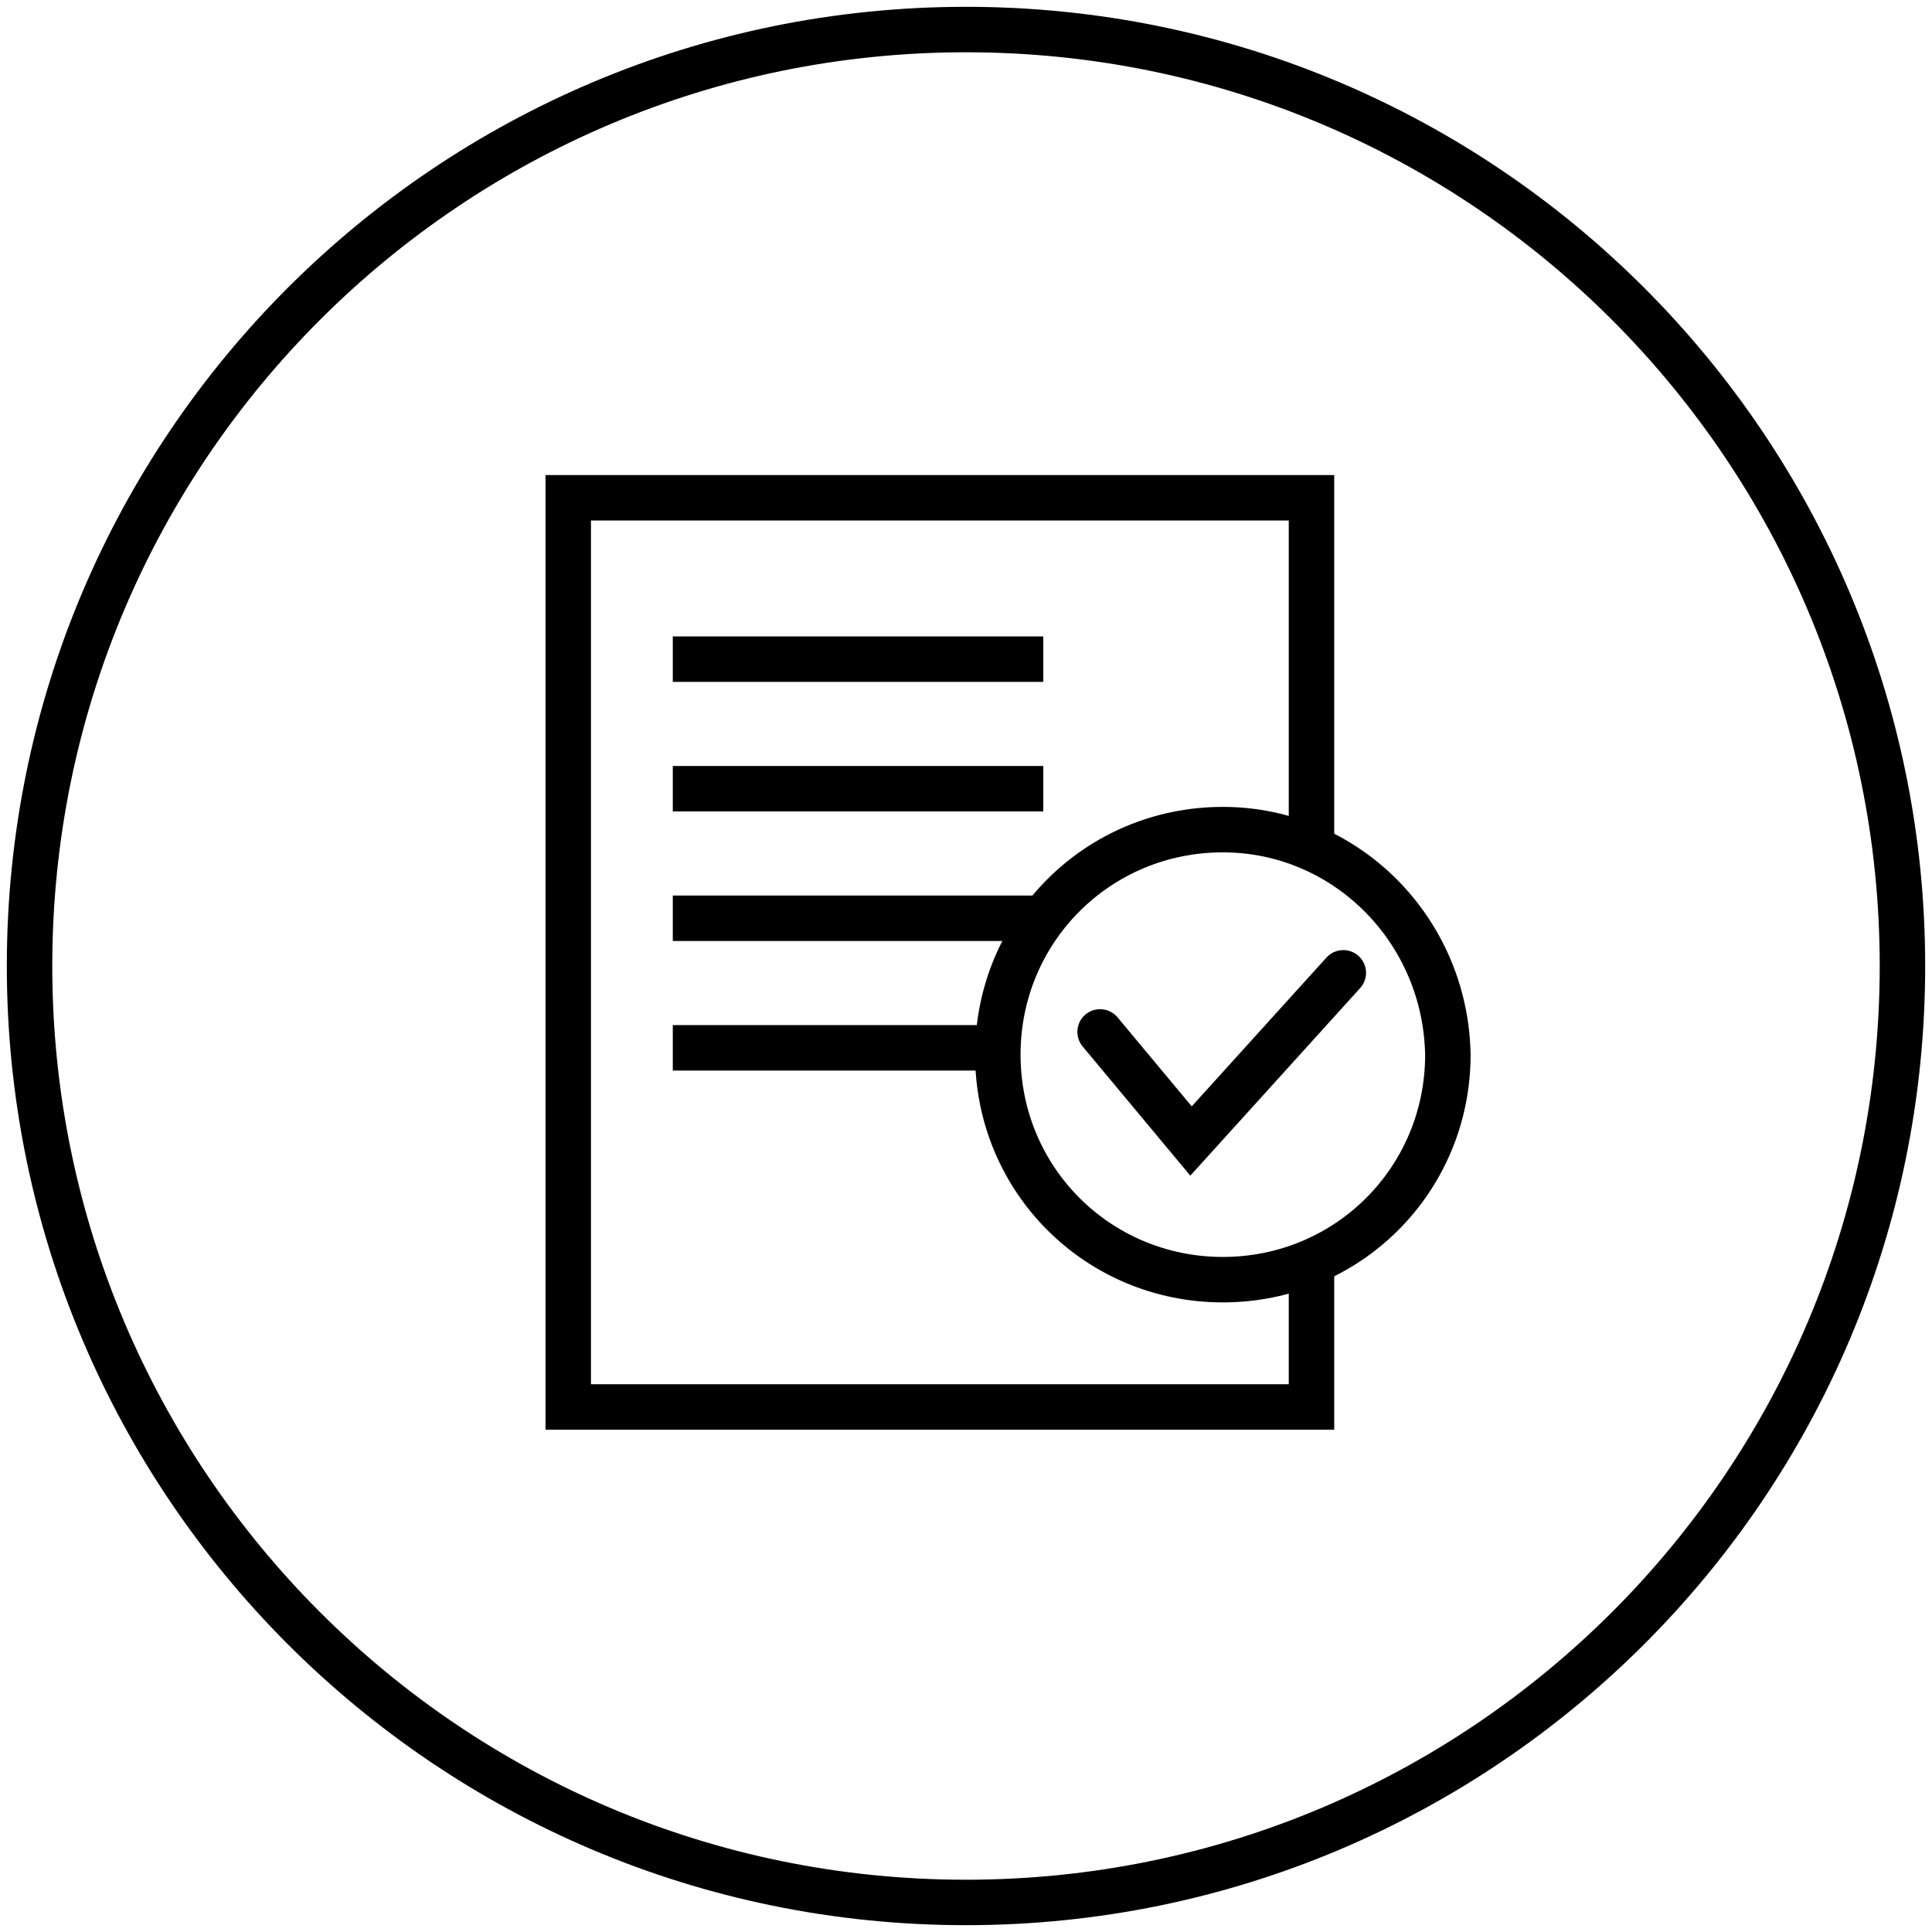
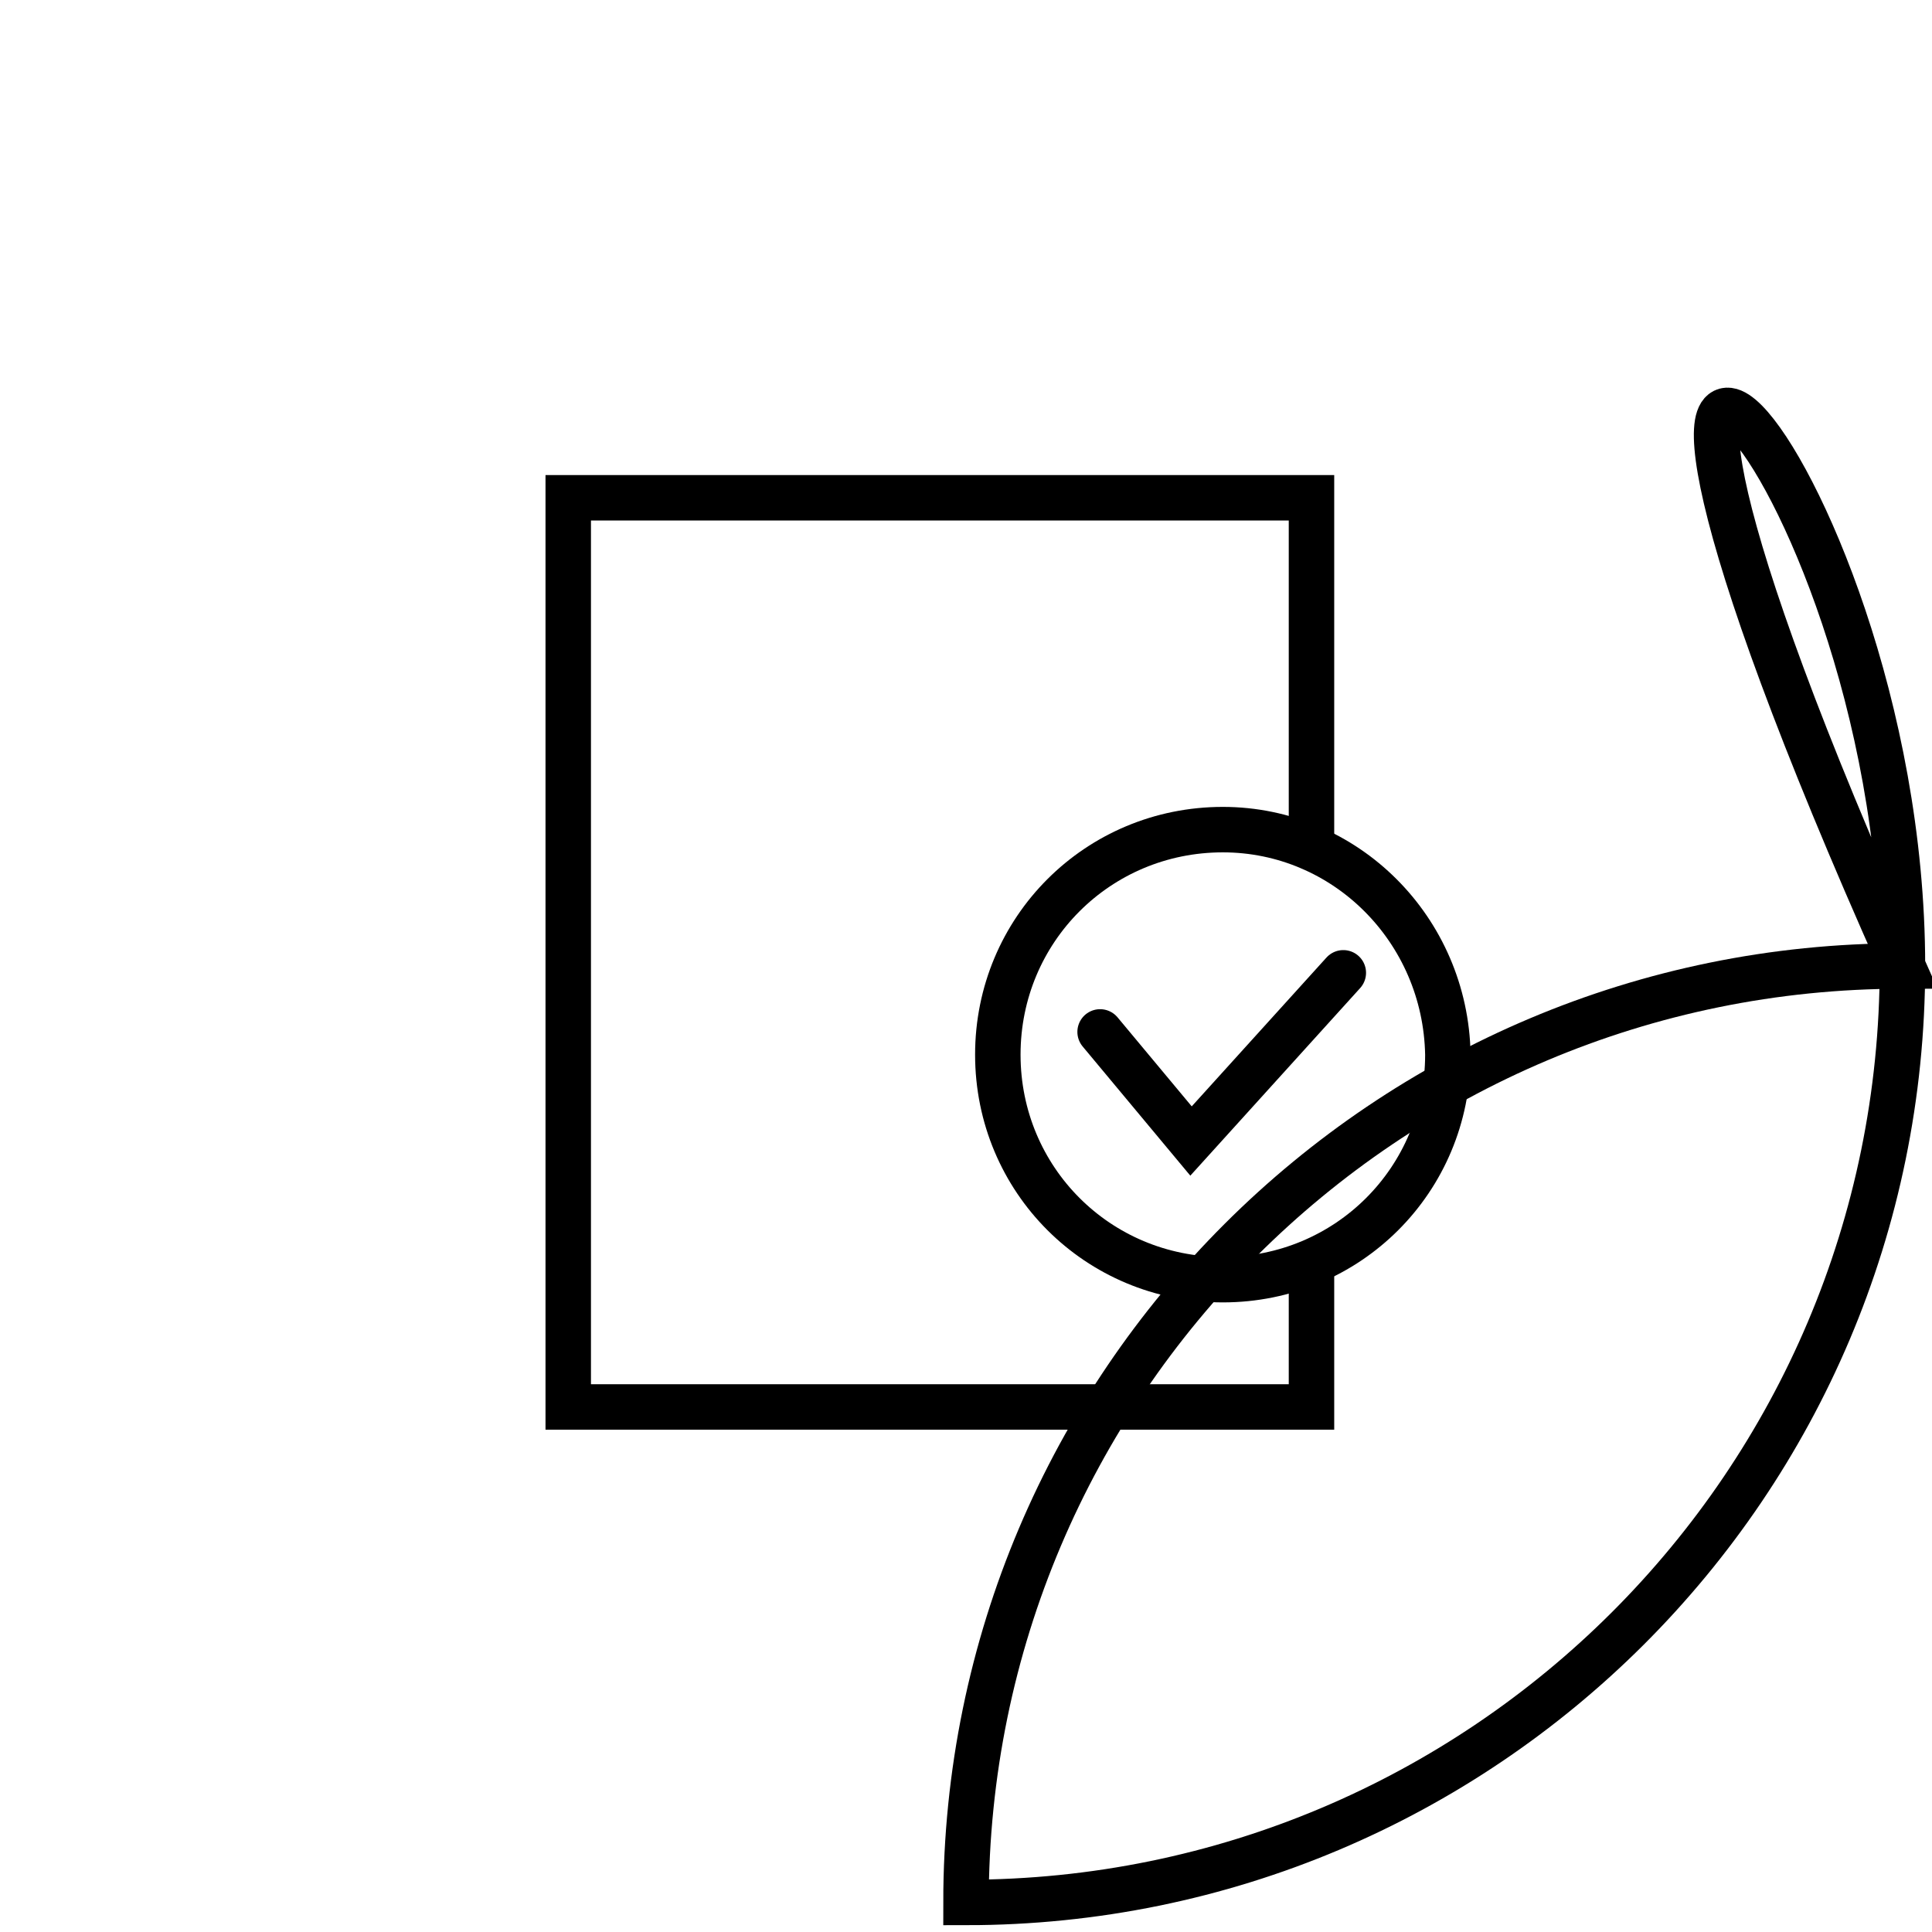
<svg xmlns="http://www.w3.org/2000/svg" version="1.1" id="Ebene_1" x="0px" y="0px" viewBox="0 0 85 85" style="enable-background:new 0 0 85 85;" xml:space="preserve">
  <style type="text/css">
	.st0{fill:none;stroke:#000000;stroke-width:2;stroke-miterlimit:10;}
	.st1{fill:none;stroke:#000000;stroke-width:2;stroke-linecap:round;stroke-miterlimit:10;}
</style>
-   <path class="st0" d="M83.7,42.5c0,22.8-18.5,41.2-41.2,41.2c-22.8,0-41.2-18.5-41.2-41.2c0-22.8,18.5-41.2,41.2-41.2c0,0,0,0,0,0  C65.3,1.3,83.7,19.8,83.7,42.5" />
+   <path class="st0" d="M83.7,42.5c0,22.8-18.5,41.2-41.2,41.2c0-22.8,18.5-41.2,41.2-41.2c0,0,0,0,0,0  C65.3,1.3,83.7,19.8,83.7,42.5" />
  <polyline class="st1" points="57.7,55.6 57.7,61.9 25,61.9 25,21.9 57.7,21.9 57.7,37.3 " />
-   <path class="st0" d="M29.6,46.1h14.1 M29.6,40.4h16.2 M29.6,34.7h16.3 M29.6,29h16.3" />
  <path class="st1" d="M63.7,46.4c0,5.5-4.4,9.9-9.9,9.9s-9.9-4.4-9.9-9.9c0-5.5,4.4-9.9,9.9-9.9c0,0,0,0,0,0  C59.2,36.5,63.6,40.9,63.7,46.4z M48.4,45.4l4,4.8l6.7-7.4" />
</svg>